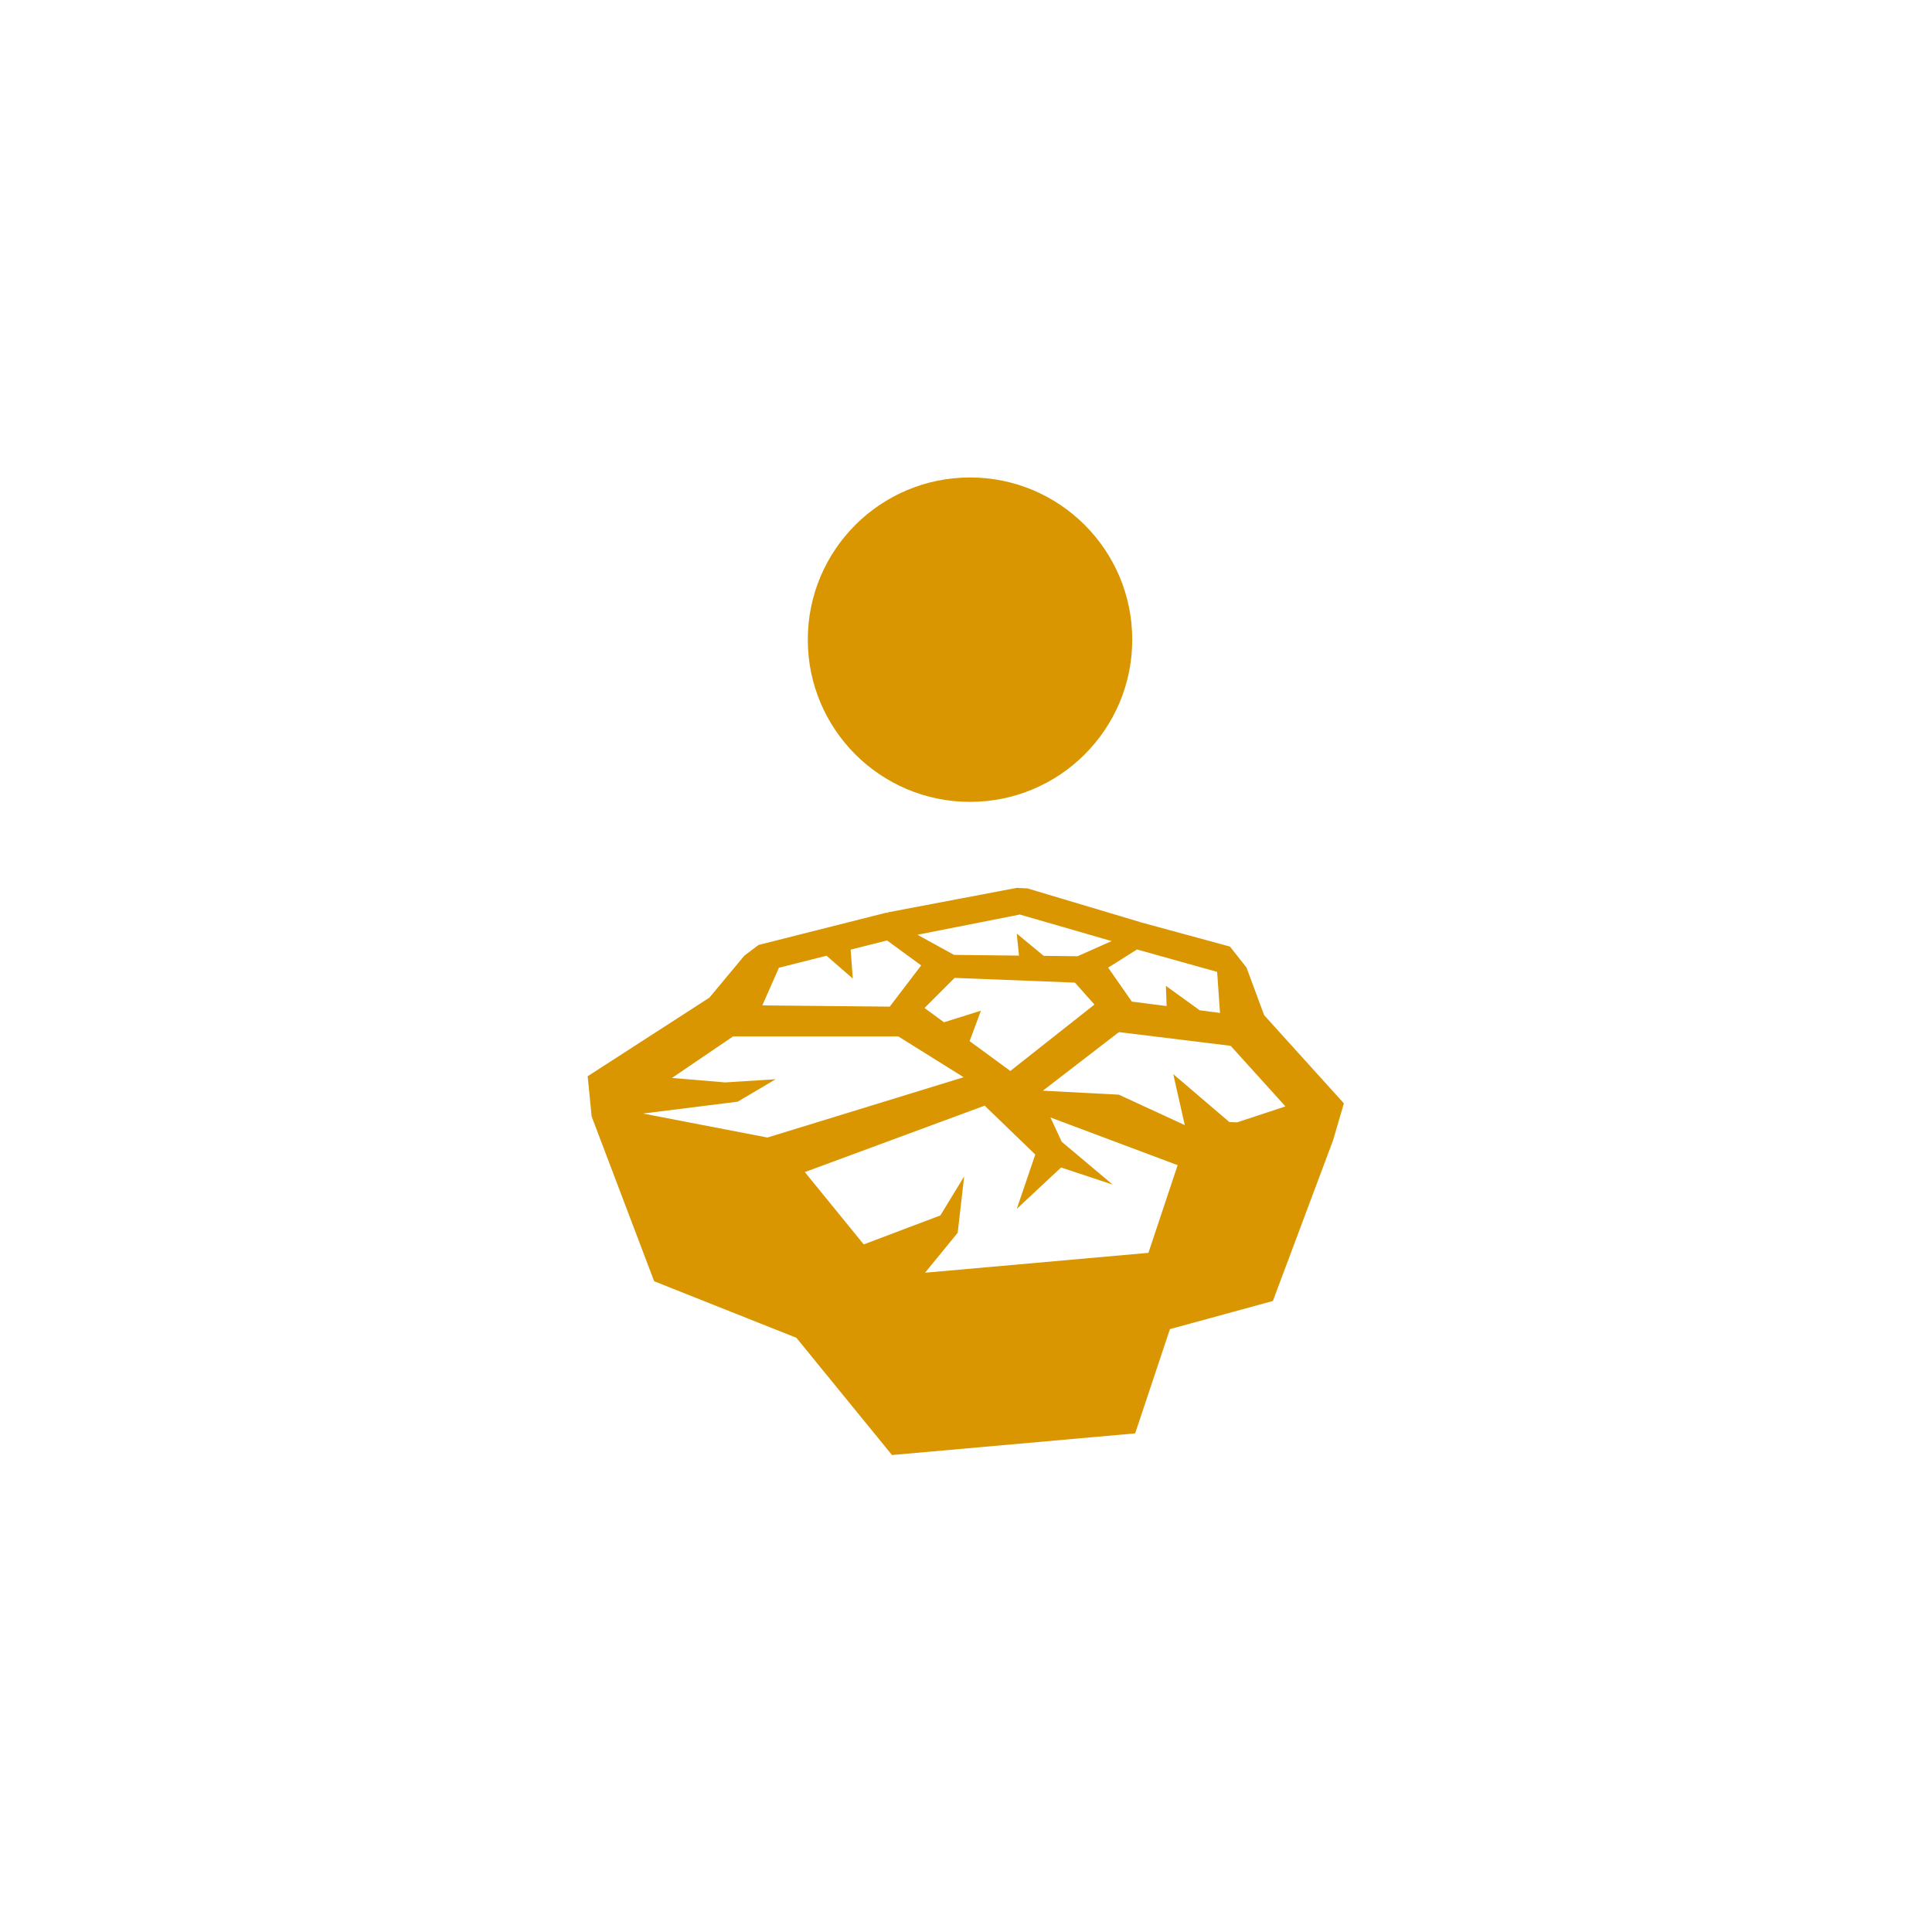
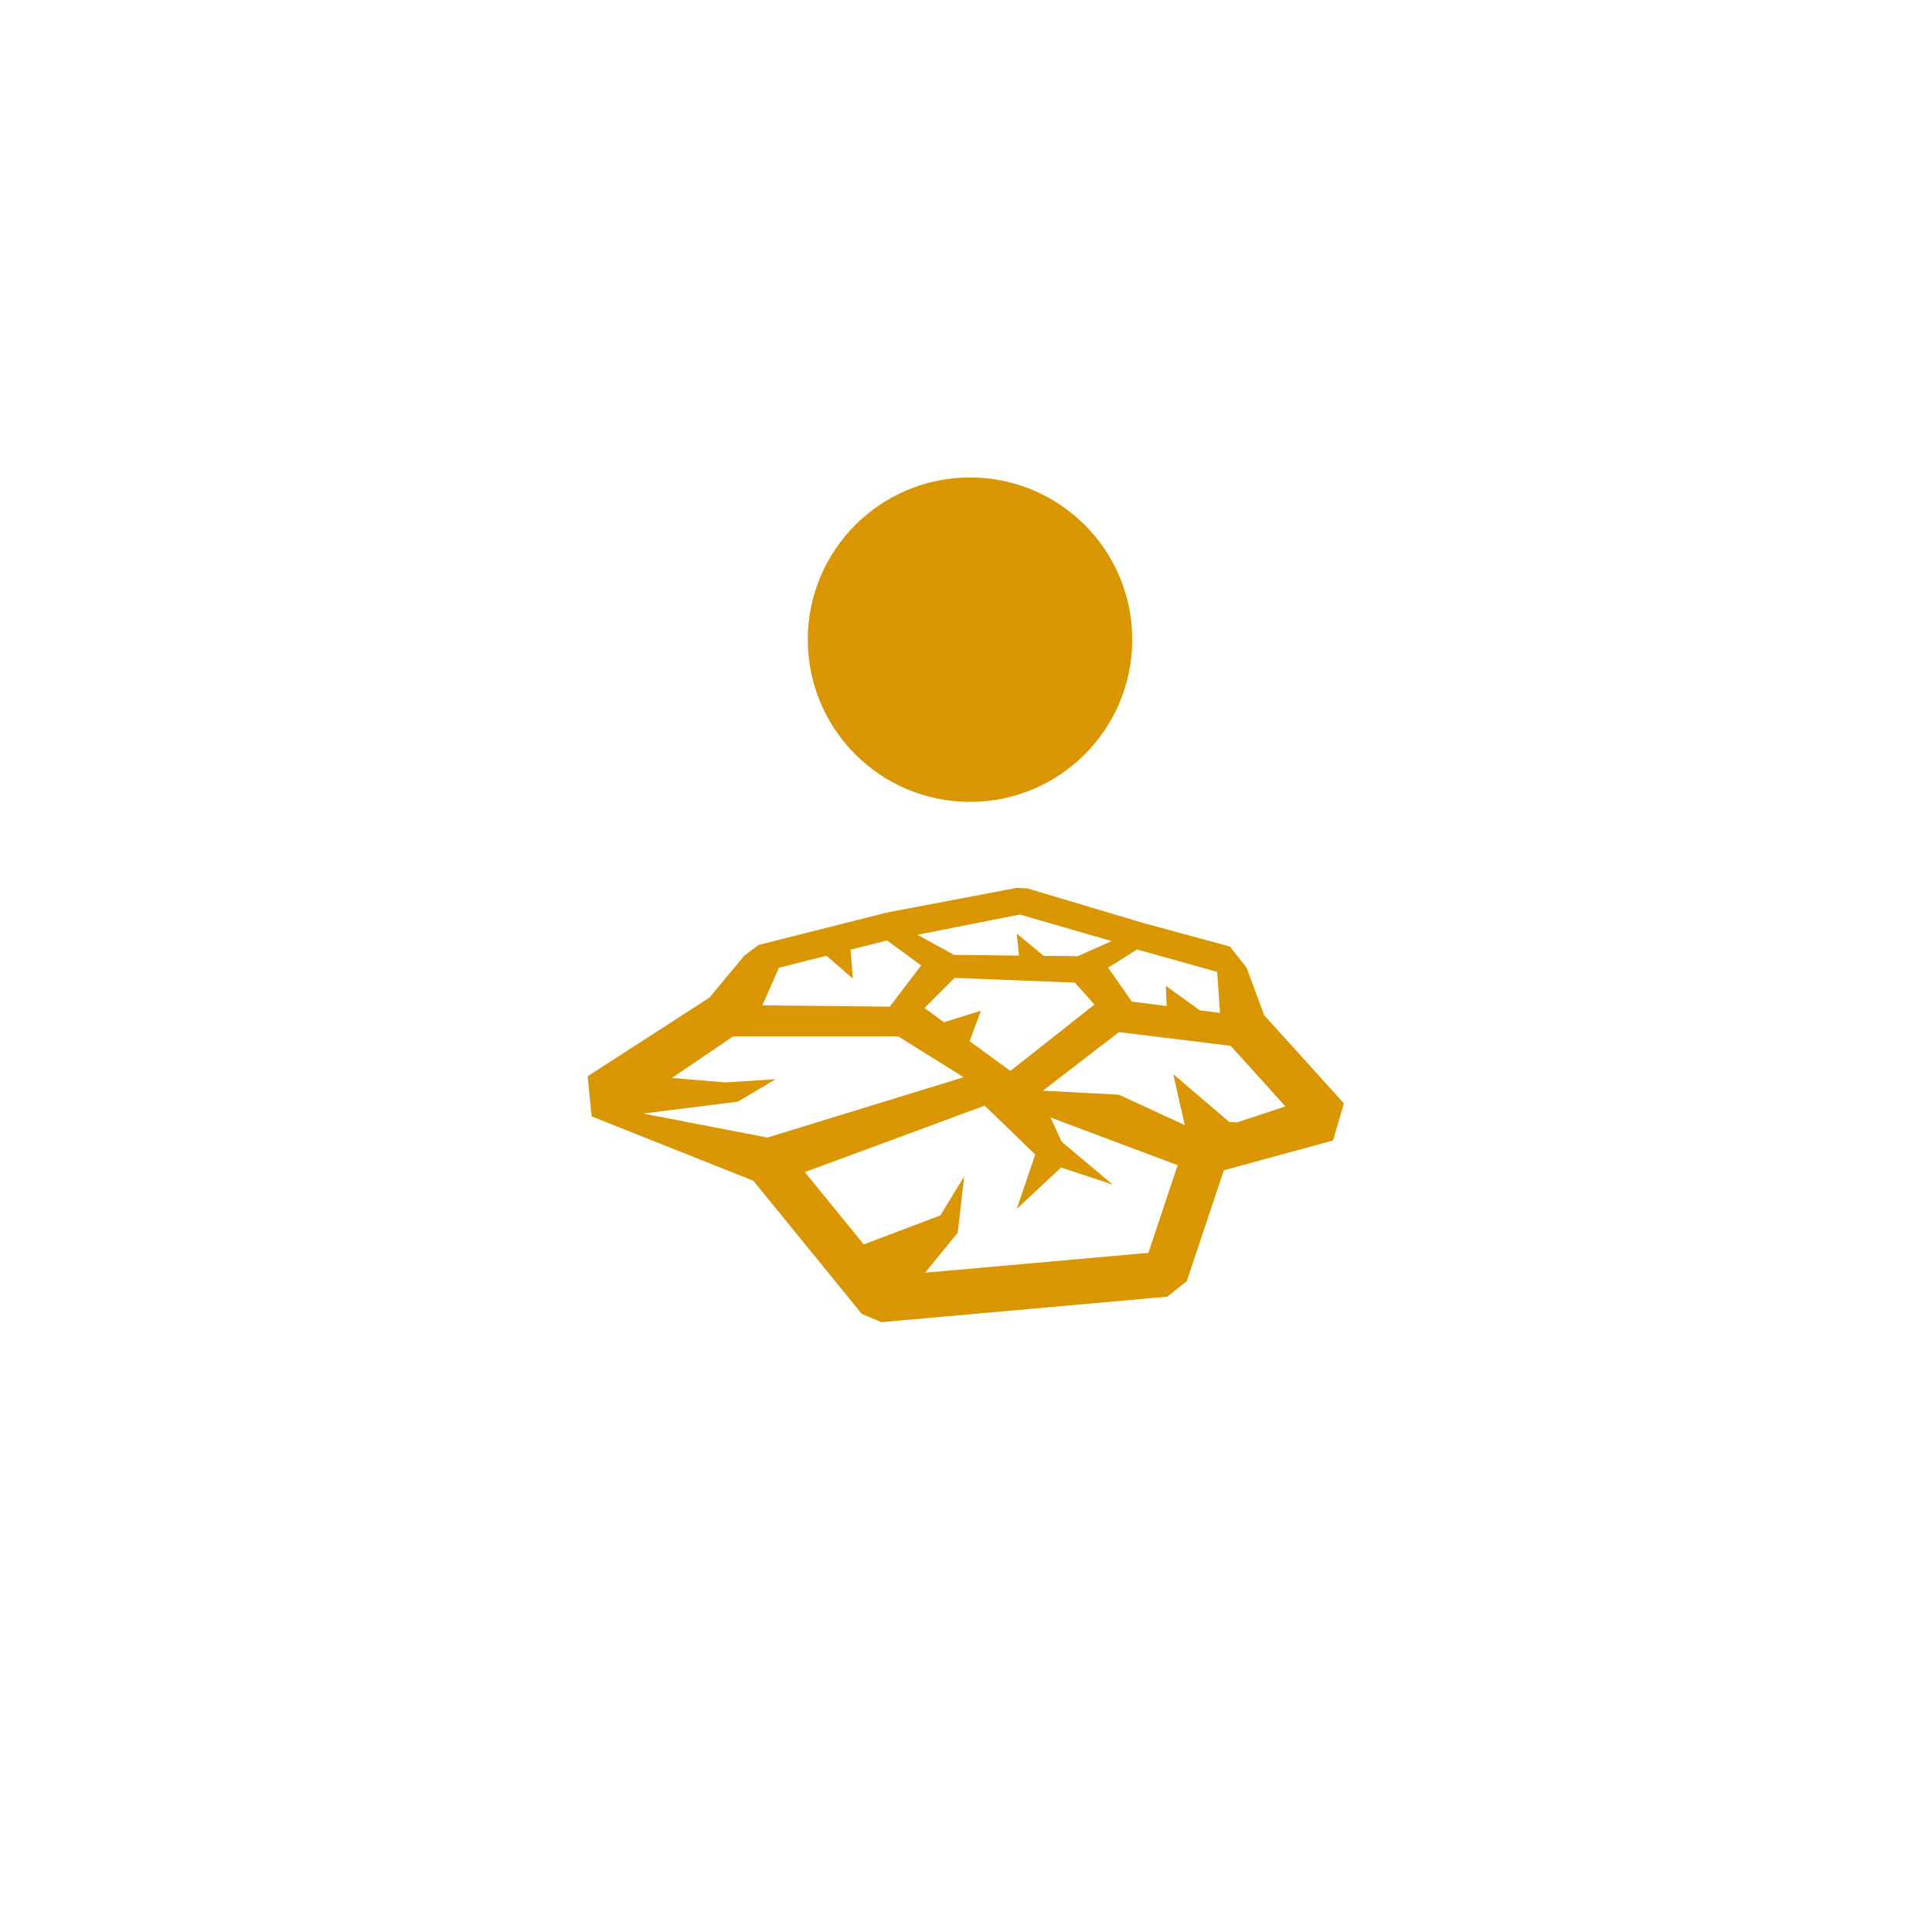
<svg xmlns="http://www.w3.org/2000/svg" xmlns:ns1="http://sodipodi.sourceforge.net/DTD/sodipodi-0.dtd" xmlns:ns2="http://www.inkscape.org/namespaces/inkscape" version="1.1" id="svg2" width="75.591" height="75.591" viewBox="0 0 75.591 75.591" ns1:docname="CRED-9-picto-disaster.ai">
  <defs id="defs6">
    <clipPath clipPathUnits="userSpaceOnUse" id="clipPath26">
      <path d="M 0,56.693 H 56.693 V 0 H 0 Z" id="path24" />
    </clipPath>
  </defs>
  <ns1:namedview id="namedview4" pagecolor="#ffffff" bordercolor="#000000" borderopacity="0.25" ns2:showpageshadow="2" ns2:pageopacity="0.0" ns2:pagecheckerboard="0" ns2:deskcolor="#d1d1d1" showgrid="false" />
  <g id="g10" ns2:groupmode="layer" ns2:label="Page 1" transform="matrix(1.333,0,0,-1.333,0,75.591)">
    <g id="g12" transform="translate(36.315,23.765)">
      <path d="m 0,0 -0.231,0.008 -1.647,1.407 0.338,-1.496 -1.935,0.893 -2.23,0.117 2.206,1.7 0.032,0.019 2.494,-0.306 0.78,-0.096 1.608,-1.778 z m -2.607,-3.831 -6.556,-0.583 0.958,1.173 0.19,1.655 -0.698,-1.146 -2.25,-0.851 -1.729,2.123 5.278,1.95 1.486,-1.435 -0.543,-1.595 1.301,1.215 1.514,-0.503 -1.497,1.259 -0.329,0.712 3.733,-1.4 z m -14.834,4.089 2.778,0.348 1.115,0.659 -1.483,-0.093 -1.561,0.131 1.792,1.218 h 4.853 l 1.917,-1.197 -5.759,-1.77 z m 3.989,4.28 1.396,0.352 0.772,-0.67 -0.063,0.849 1.069,0.27 1.001,-0.733 -0.923,-1.21 -3.739,0.037 z m 6.792,-3.03 -1.195,0.875 0.332,0.895 -1.085,-0.341 -0.571,0.419 0.884,0.884 3.53,-0.139 0.574,-0.644 z M -6.381,6.099 -3.687,5.32 -4.686,4.876 -5.682,4.887 -6.471,5.54 -6.406,4.894 -8.313,4.915 -9.387,5.506 Z M -2.943,5.074 -0.59,4.416 -0.506,3.211 -1.102,3.289 -2.094,4.006 -2.073,3.413 -3.094,3.544 -3.789,4.541 -3.595,4.662 Z M 0.79,3.145 0.272,4.543 -0.214,5.159 -2.859,5.879 v 0.002 l -3.298,0.985 -0.314,0.016 -3.791,-0.72 -0.002,-0.016 -0.036,0.008 -3.752,-0.948 -0.415,-0.314 -1.027,-1.233 -3.572,-2.306 0.117,-1.179 4.746,-1.888 3.184,-3.909 0.576,-0.242 8.389,0.748 0.573,0.453 1.087,3.256 3.206,0.876 0.318,1.089 z" style="fill:#da9601;fill-opacity:1;fill-rule:nonzero;stroke:none" id="path14" />
    </g>
    <g id="g16" transform="translate(35.313,22.145)">
-       <path d="m 0,0 -1.497,-2.935 -7.553,-0.798 -3.746,4.194 -5.152,1.333 1.835,-4.838 4.175,-1.66 2.806,-3.441 7.137,0.635 1.022,3.061 3.021,0.825 1.765,4.712 -3.646,0.135 z" style="fill:#da9601;fill-opacity:1;fill-rule:nonzero;stroke:none" id="path18" />
-     </g>
+       </g>
    <g id="g20">
      <g id="g22" clip-path="url(#clipPath26)">
        <g id="g28" transform="translate(33.233,37.932)">
          <path d="m 0,0 c 0,-2.63 -2.132,-4.761 -4.761,-4.761 -2.63,0 -4.762,2.131 -4.762,4.761 0,2.63 2.132,4.761 4.762,4.761 C -2.132,4.761 0,2.63 0,0" style="fill:#da9601;fill-opacity:1;fill-rule:nonzero;stroke:none" id="path30" />
        </g>
      </g>
    </g>
  </g>
</svg>